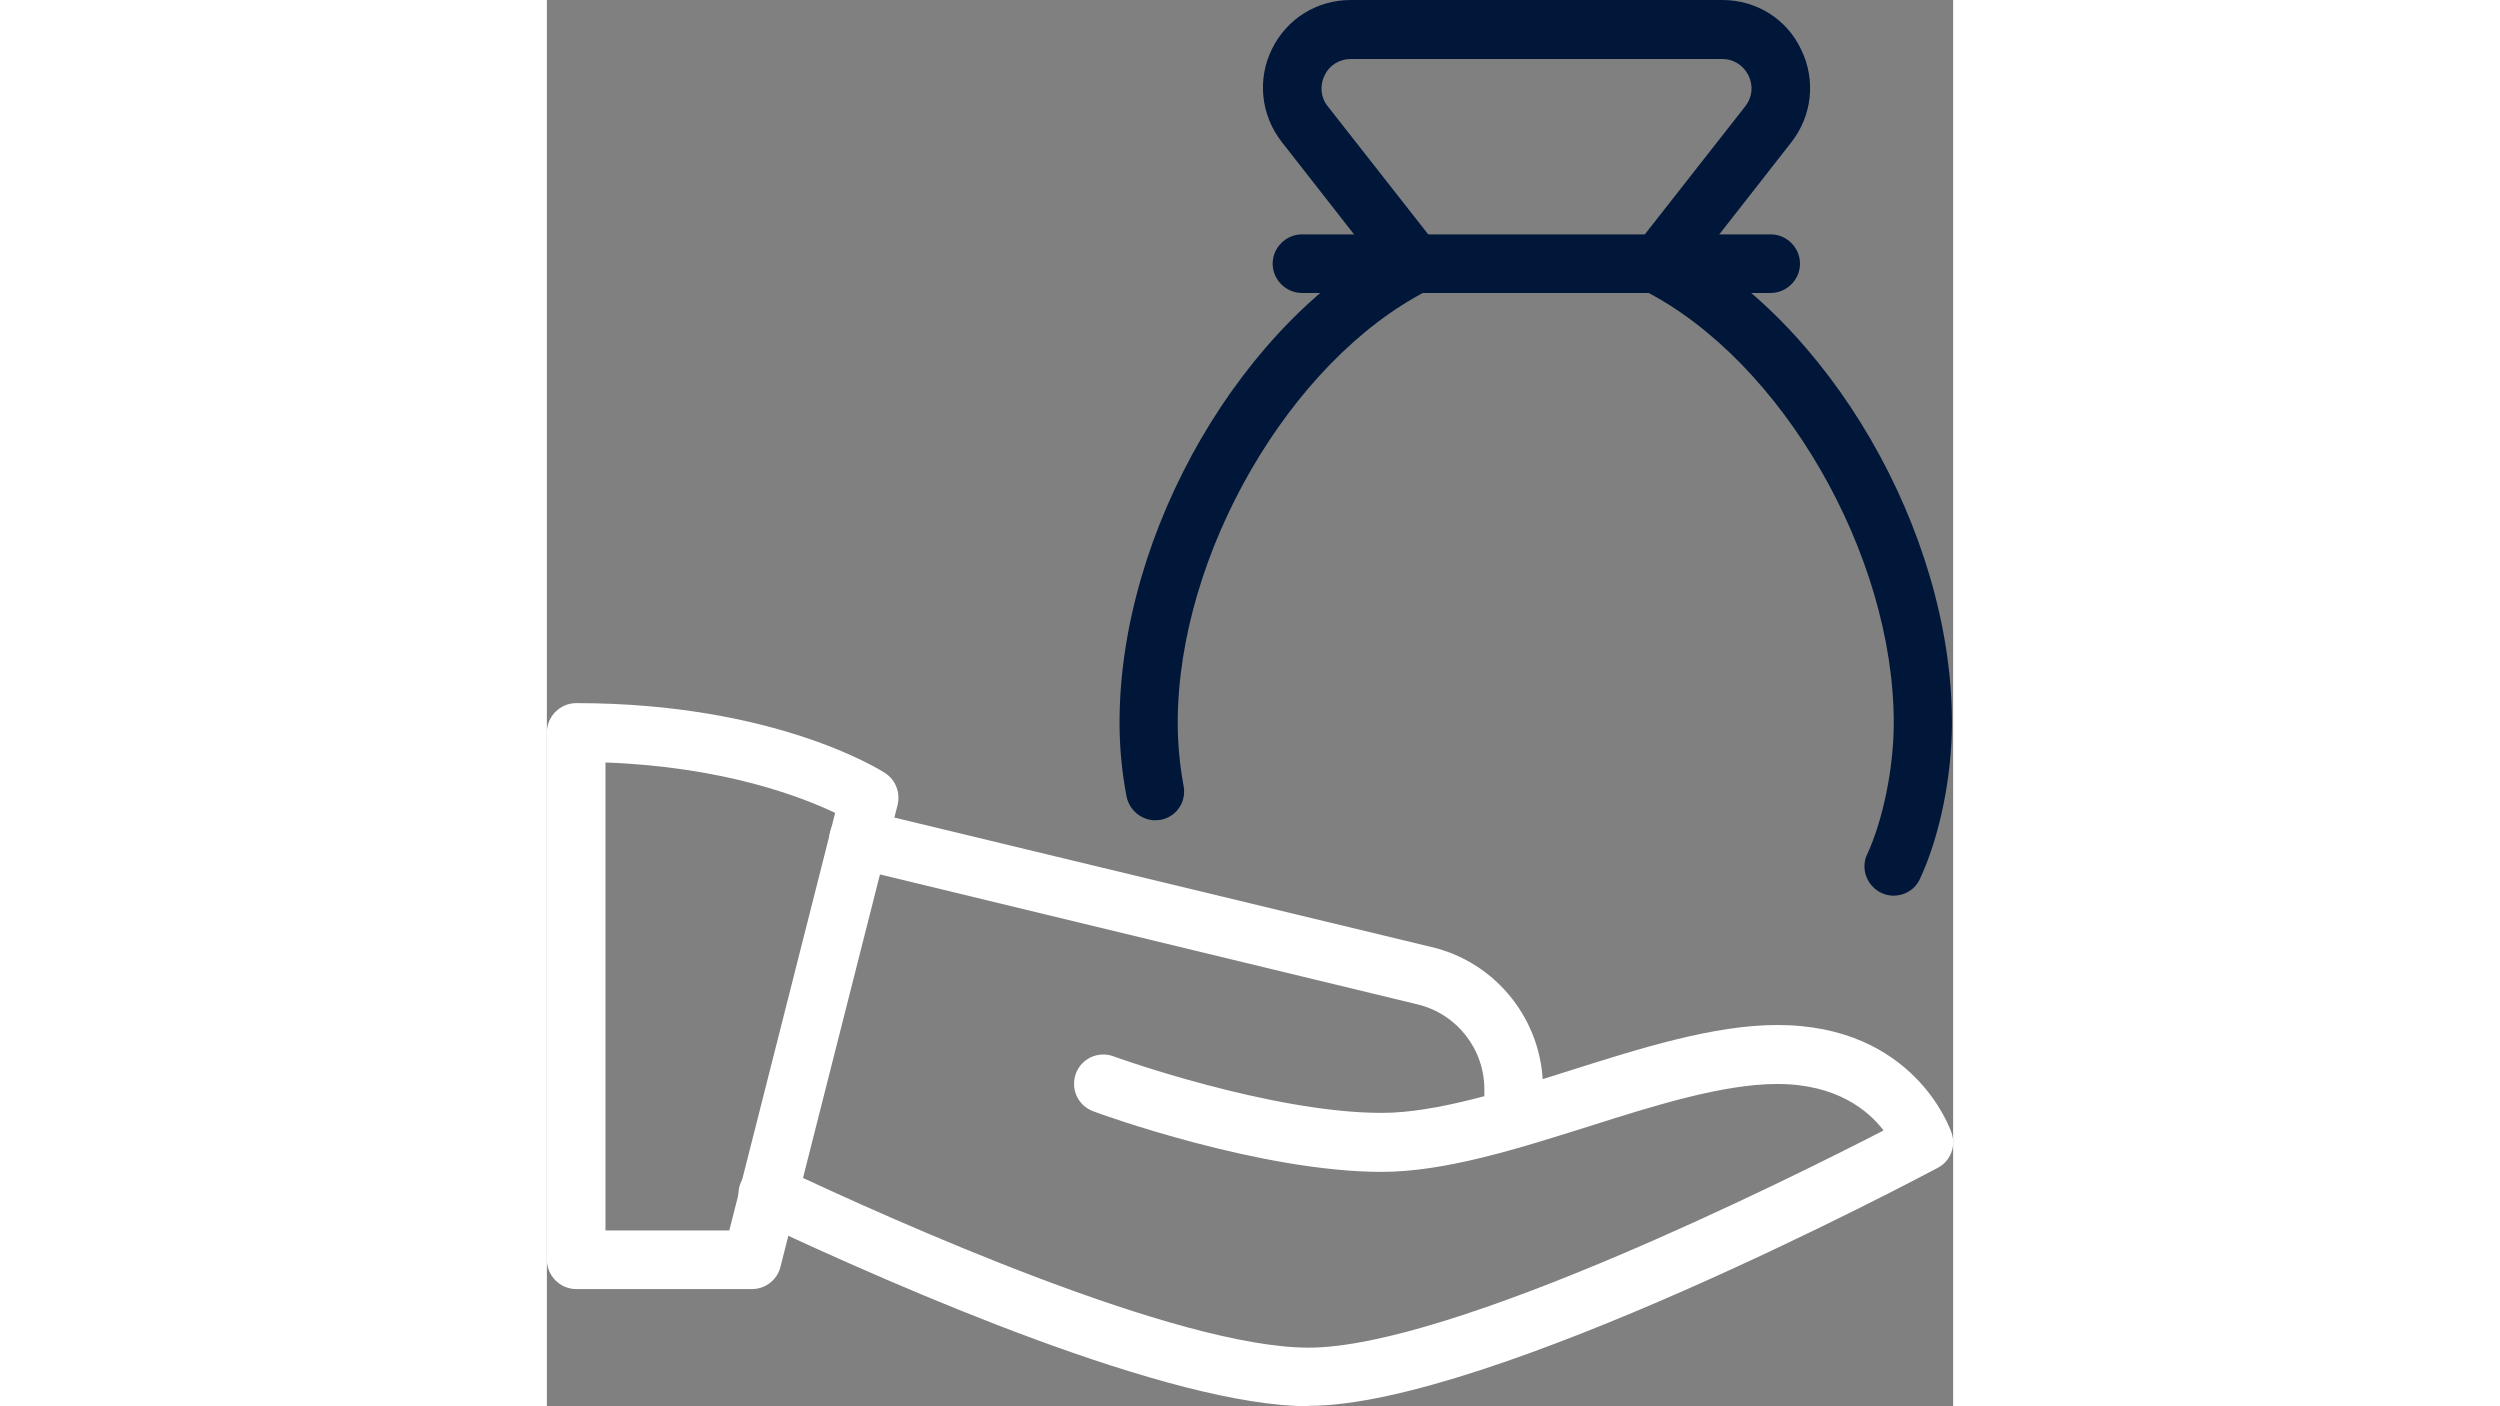
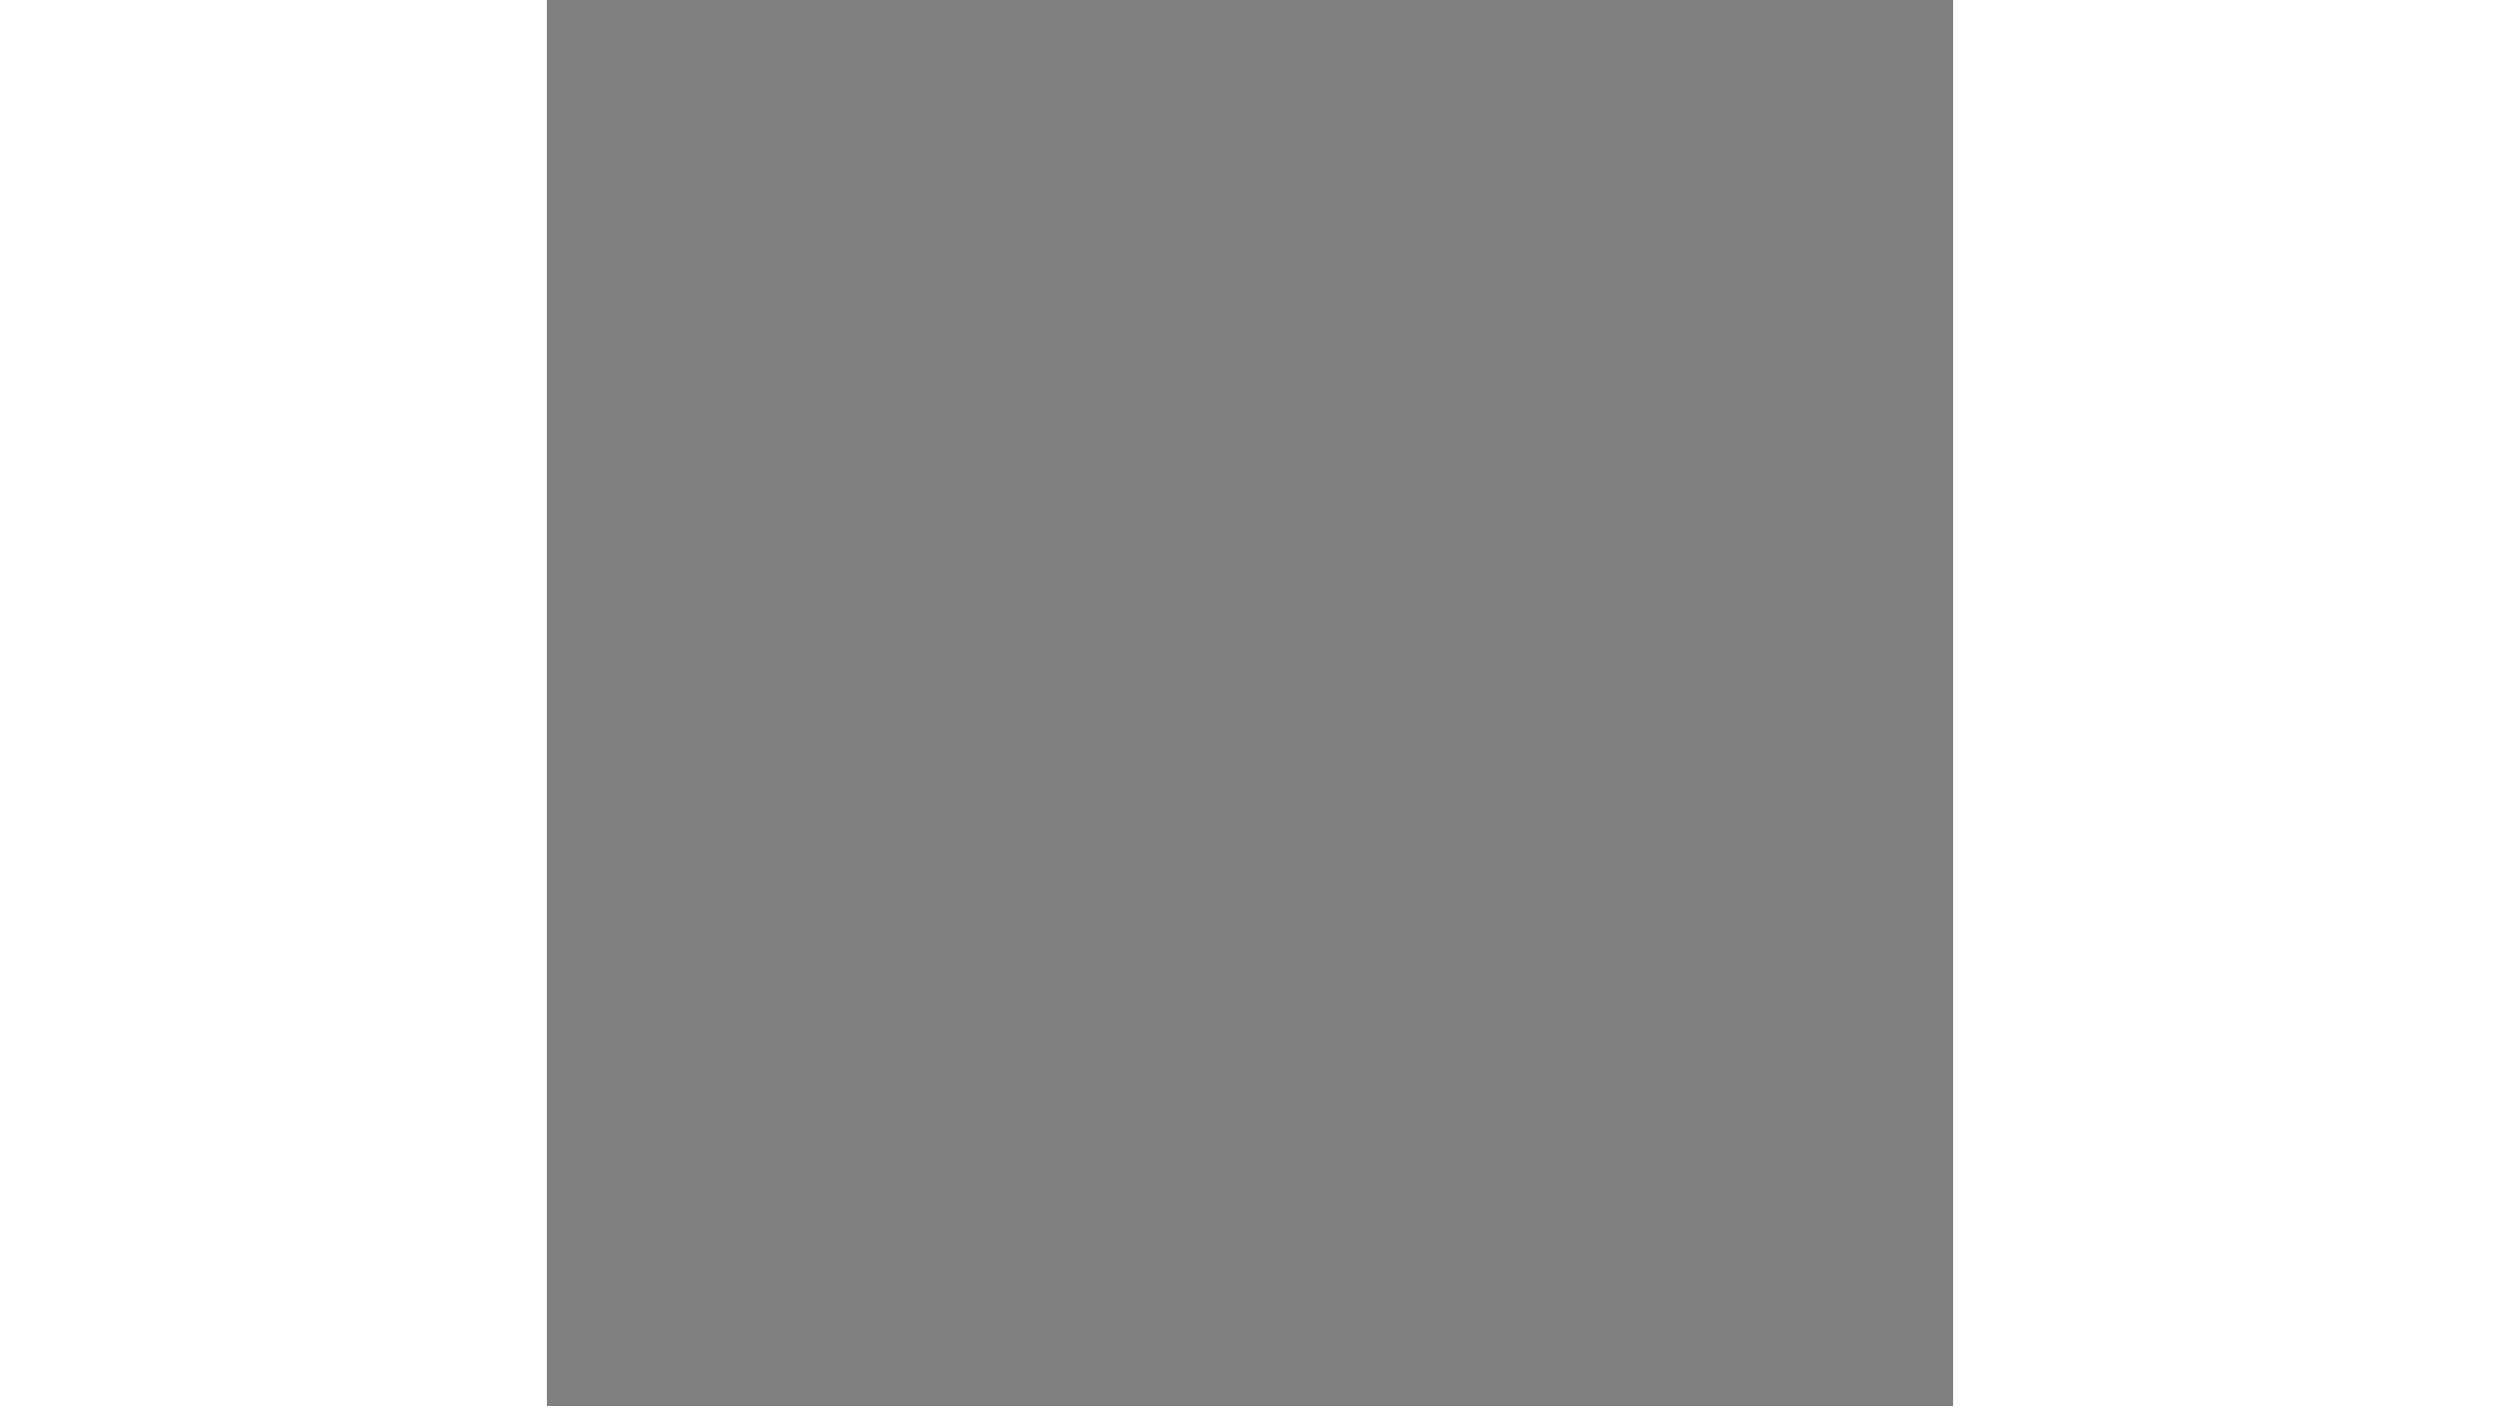
<svg xmlns="http://www.w3.org/2000/svg" width="64" heigth="64" id="Calque_1" data-name="Calque 1" viewBox="0 0 36 36">
  <rect x="0" y="0" width="36" height="36" fill="#808080" stroke="none" />
  <defs>
    <style>
      .cls-1 {
        fill: none;
      }

      .cls-1, .cls-2, .cls-3 {
        stroke-width: 0px;
      }

      .cls-2 {
        fill: #fff;
      }

      .cls-4 {
        clip-path: url(#clippath);
      }

      .cls-3 {
        fill: #00173a;
      }
    </style>
    <clipPath id="clippath">
-       <rect class="cls-1" width="64" height="64" />
-     </clipPath>
+       </clipPath>
  </defs>
  <g class="cls-4">
    <path class="cls-3" d="m15.58,21c-.36,0-.67-.26-.74-.61-.12-.62-.18-1.26-.18-1.89,0-4.9,3.16-10.34,7.2-12.4.37-.19.82-.04,1.01.33.19.37.04.82-.33,1.01-3.52,1.8-6.39,6.76-6.39,11.06,0,.54.05,1.08.15,1.62.08.41-.19.8-.6.87-.05,0-.09.01-.14.01m18.92,1.93c-.41,0-.75-.34-.75-.75,0-.11.02-.22.07-.31.41-.89.68-2.22.68-3.37,0-4.31-2.87-9.27-6.39-11.06-.37-.19-.52-.64-.33-1.01.19-.37.64-.51,1.01-.33,4.04,2.06,7.2,7.51,7.2,12.4,0,1.37-.31,2.91-.82,4-.12.27-.39.43-.68.43" />
-     <path class="cls-3" d="m28.47,7.5c-.41,0-.75-.34-.75-.75,0-.17.06-.33.16-.46l2.8-3.57c.18-.23.21-.53.08-.79s-.38-.42-.67-.42h-9.51c-.29,0-.55.16-.67.42-.13.26-.1.57.08.79l2.8,3.57c.26.33.2.8-.13,1.05-.33.26-.8.2-1.05-.13l-2.8-3.58c-.53-.68-.63-1.6-.25-2.37.38-.78,1.15-1.26,2.02-1.26h9.51c.87,0,1.65.48,2.02,1.27.38.78.28,1.69-.25,2.37l-2.8,3.58c-.14.18-.36.29-.59.29" />
-     <path class="cls-2" d="m5.25,33H.75c-.41,0-.75-.34-.75-.75v-13.5c0-.41.34-.75.75-.75,5.1,0,7.8,1.72,7.91,1.79.27.18.39.5.32.81l-3,11.83c-.08.33-.38.57-.73.57m-3.75-1.5h3.17l2.71-10.69c-.84-.4-2.83-1.18-5.88-1.29v11.99Z" />
-     <path class="cls-2" d="m19.5,36c-3.54,0-10.39-2.98-14.15-4.75-.38-.17-.55-.61-.38-.99.17-.38.61-.55.99-.38,0,0,.02,0,.03.01,2.94,1.39,10.14,4.61,13.51,4.61,3.65,0,12.25-4.29,14.72-5.56-.39-.51-1.2-1.19-2.72-1.19-1.39,0-3.14.55-4.84,1.09-1.81.57-3.67,1.16-5.29,1.16-3.1,0-7.21-1.48-7.38-1.55-.39-.14-.59-.57-.45-.96.14-.39.57-.59.96-.45.04.02,4.04,1.45,6.87,1.45,1.38,0,3.14-.55,4.84-1.09,1.8-.57,3.67-1.16,5.29-1.16,3.5,0,4.42,2.65,4.46,2.76.12.35-.03.73-.36.9-.47.25-11.47,6.09-16.1,6.09" />
-     <path class="cls-2" d="m24.75,29.39c-.41,0-.75-.34-.75-.75v-.75c0-1.04-.71-1.94-1.72-2.18l-14.48-3.5c-.4-.1-.65-.5-.55-.91s.5-.65.9-.55l14.48,3.49c1.69.39,2.88,1.91,2.87,3.64v.75c0,.41-.34.75-.75.75" />
    <path class="cls-3" d="m31.33,7.5h-12c-.41,0-.75-.34-.75-.75s.34-.75.75-.75h12c.41,0,.75.34.75.75s-.34.75-.75.75" />
  </g>
</svg>